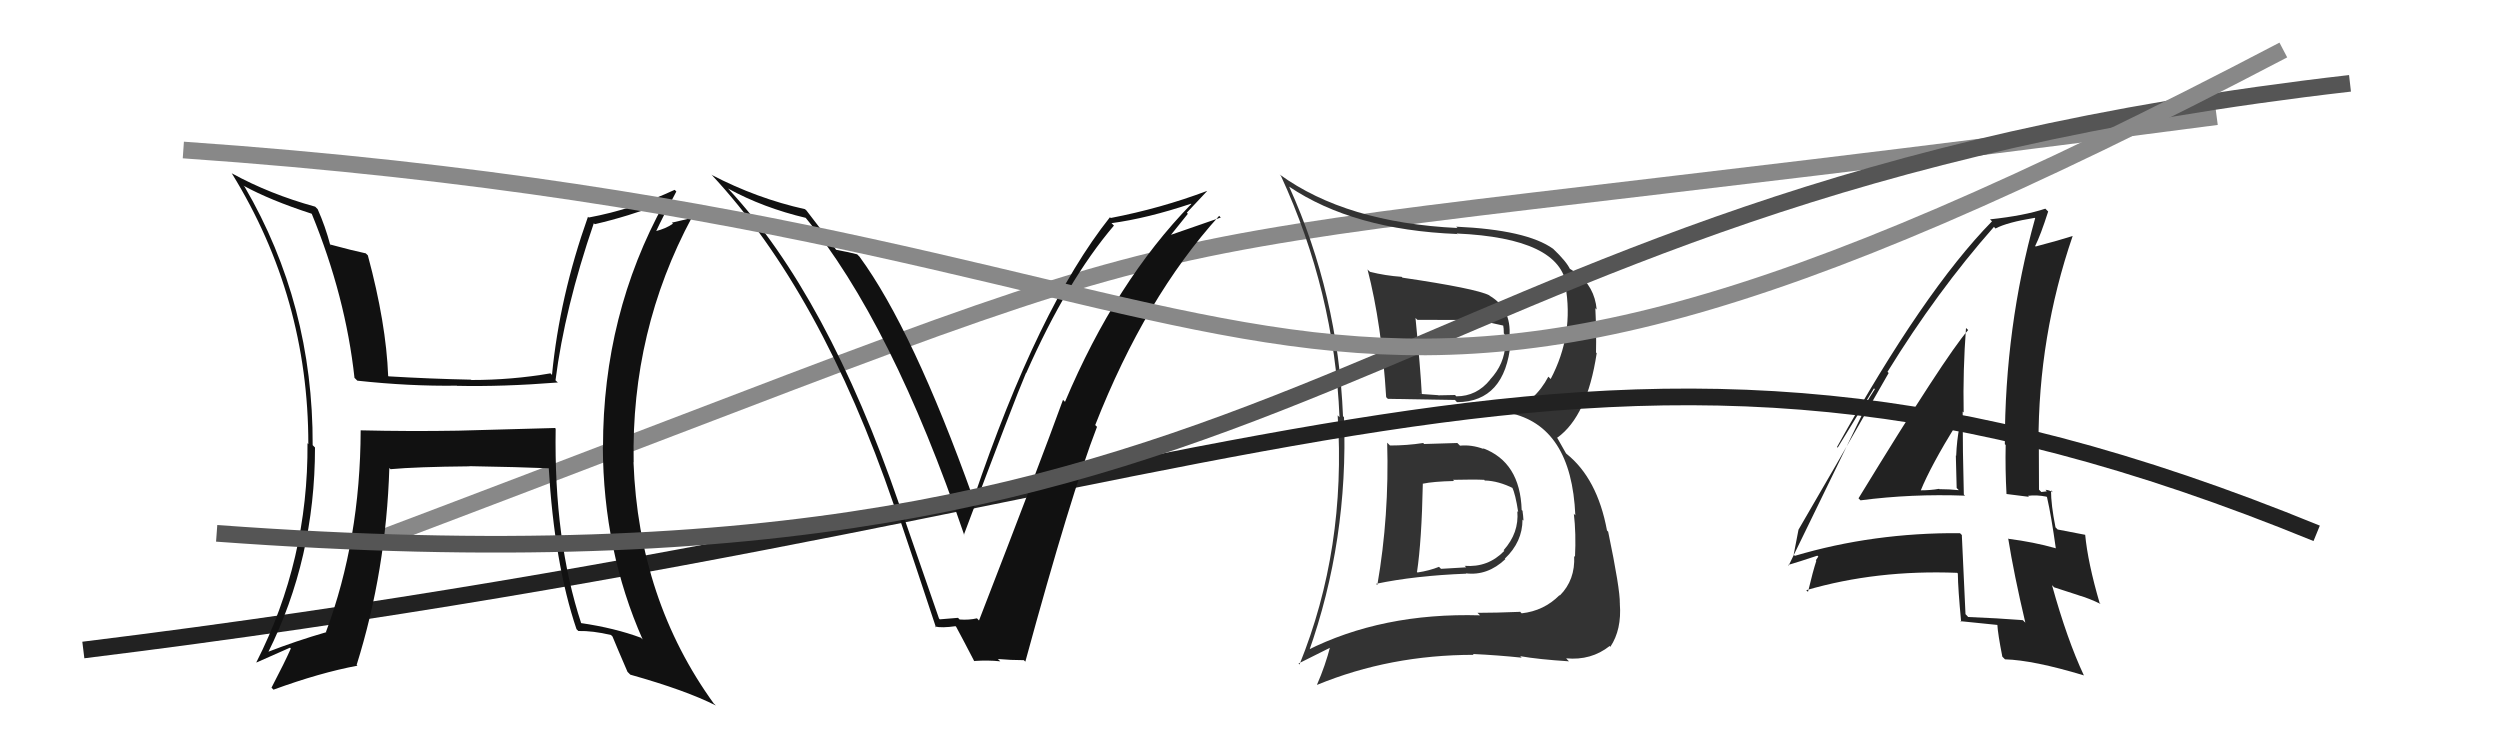
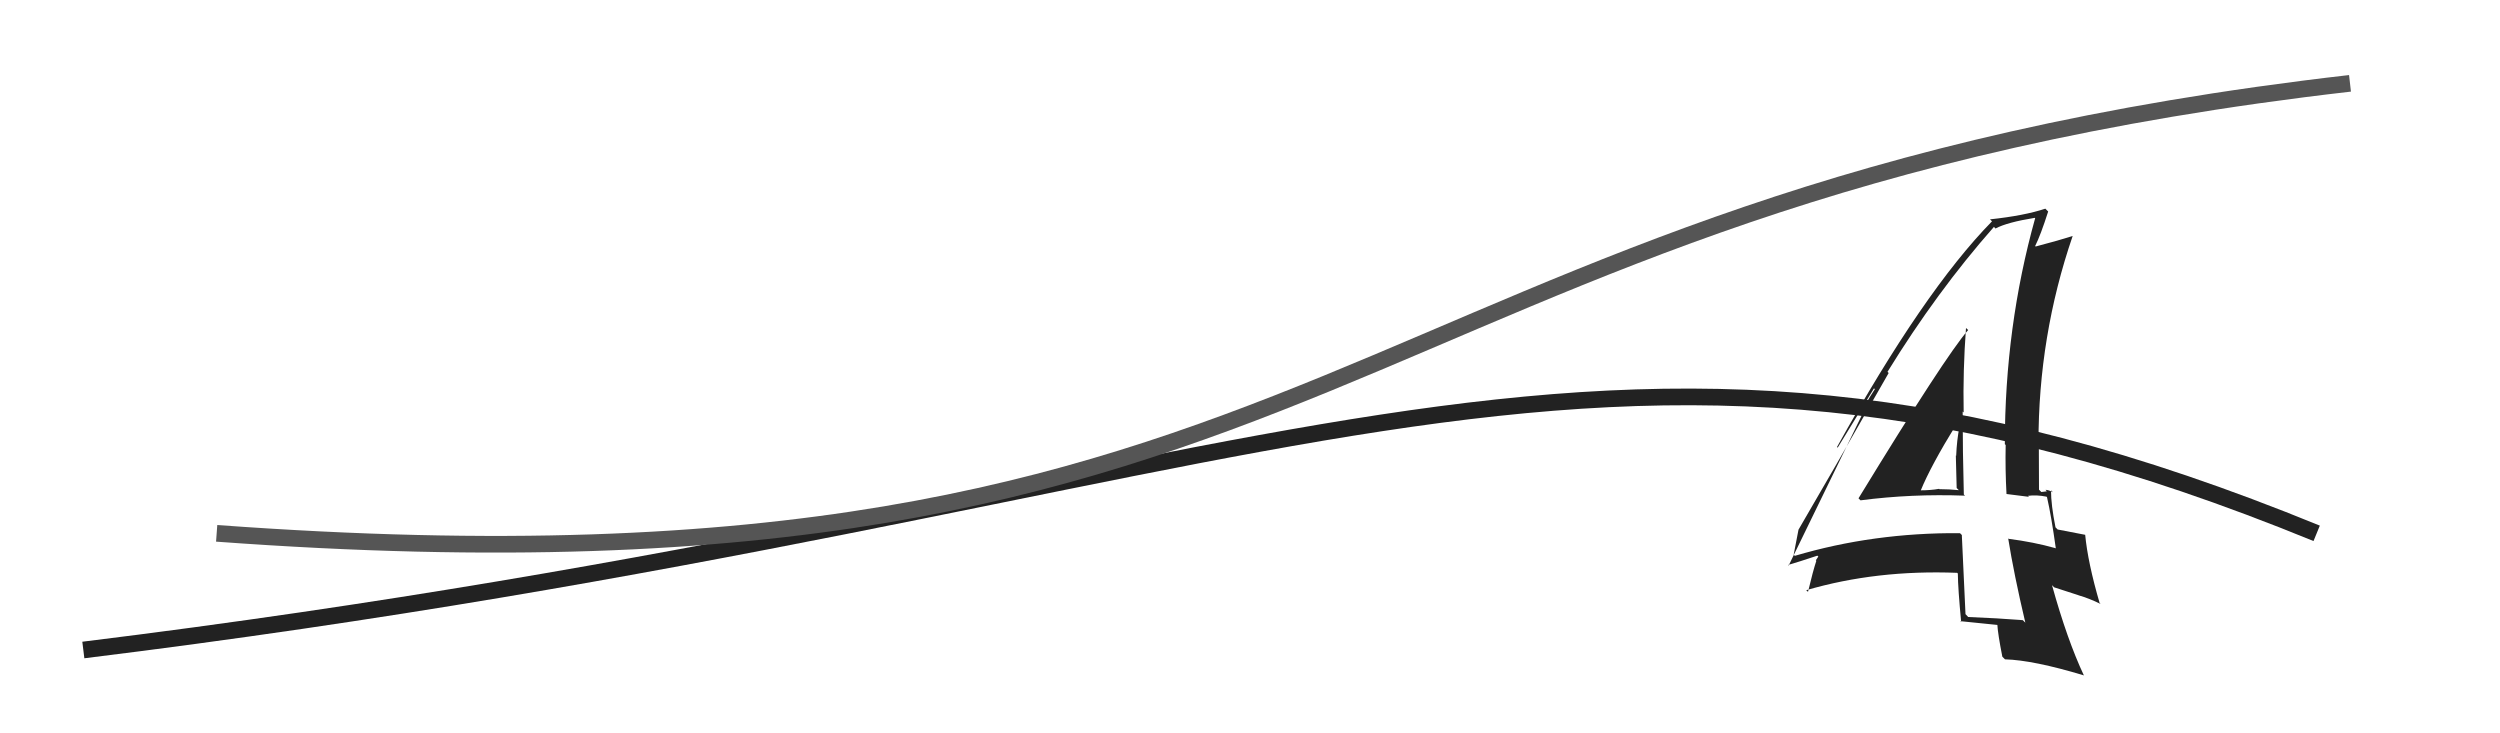
<svg xmlns="http://www.w3.org/2000/svg" width="150" height="44" viewBox="0,0,150,44">
-   <path d="M21 33 C82 10,57 17,133 7" stroke="#888" fill="none" />
-   <path fill="#333" d="M83.32 26.65L83.22 26.55L83.23 26.56Q83.36 30.95 82.64 35.10L82.66 35.12L82.56 35.03Q84.89 34.54 87.98 34.42L87.92 34.37L87.95 34.40Q89.25 34.56 90.32 33.55L90.40 33.63L90.29 33.52Q91.35 32.51 91.35 31.18L91.38 31.20L91.41 31.24Q91.39 30.91 91.35 30.64L91.43 30.72L91.30 30.60Q91.21 27.72 88.97 26.89L88.98 26.90L89.02 26.94Q88.29 26.67 87.60 26.74L87.53 26.67L87.44 26.58Q86.48 26.61 85.45 26.64L85.44 26.63L85.39 26.58Q84.43 26.73 83.40 26.73ZM82.19 16.30L82.09 16.21L82.05 16.16Q82.90 19.45 83.17 23.83L83.22 23.88L83.27 23.93Q84.63 23.96 87.30 24.00L87.41 24.12L87.43 24.13Q90.30 24.11 90.64 20.57L90.67 20.60L90.54 20.47Q90.80 18.59 89.39 17.75L89.43 17.80L89.36 17.72Q88.56 17.31 84.15 16.66L84.03 16.54L84.10 16.61Q83.11 16.54 82.20 16.31ZM78.48 39.12L78.46 39.11L78.51 39.16Q80.91 32.42 80.64 25.04L80.62 25.01L80.58 24.97Q80.28 17.67 77.35 11.20L77.48 11.33L77.35 11.20Q81.20 13.79 87.42 14.04L87.53 14.15L87.40 14.01Q93.65 14.29 93.99 17.18L94.03 17.22L93.92 17.11Q94.45 20.07 93.04 22.74L93.01 22.71L92.90 22.60Q92.13 24.08 90.53 24.76L90.54 24.77L90.54 24.77Q94.29 25.55 94.52 30.92L94.49 30.89L94.43 30.82Q94.57 32.00 94.50 33.41L94.48 33.39L94.45 33.36Q94.52 34.80 93.59 35.73L93.58 35.72L93.57 35.71Q92.64 36.65 91.30 36.80L91.15 36.65L91.22 36.71Q89.72 36.77 88.65 36.77L88.65 36.77L88.80 36.92Q82.92 36.75 78.39 39.04ZM91.20 39.36L91.14 39.30L91.21 39.37Q92.28 39.56 94.14 39.68L94.03 39.57L93.97 39.50Q95.47 39.64 96.58 38.76L96.62 38.81L96.62 38.81Q97.31 37.78 97.19 36.22L97.21 36.24L97.19 36.21Q97.21 35.36 96.49 31.90L96.52 31.93L96.42 31.83Q95.84 28.70 93.98 27.22L93.96 27.20L93.41 26.23L93.44 26.26Q95.23 24.97 95.80 21.20L95.80 21.19L95.76 21.15Q95.79 19.90 95.72 18.49L95.79 18.56L95.80 18.57Q95.68 17.20 94.58 16.36L94.67 16.45L94.67 16.45Q94.24 16.14 94.13 16.10L94.23 16.20L94.22 16.19Q94.02 15.72 93.18 14.92L93.20 14.94L93.19 14.93Q91.60 13.79 87.37 13.60L87.46 13.69L87.45 13.68Q80.77 13.36 76.78 10.47L76.86 10.56L76.85 10.54Q80.06 17.49 80.37 25.03L80.31 24.97L80.26 24.92Q80.78 32.94 77.97 39.87L77.91 39.81L79.91 38.81L79.83 38.73Q79.52 39.94 79.02 41.08L79.14 41.20L79.03 41.09Q83.40 39.29 88.42 39.29L88.39 39.26L88.38 39.24Q89.86 39.31 91.30 39.46ZM89.09 28.83L89.15 28.90L89.08 28.83Q89.91 28.85 90.82 29.31L90.69 29.18L90.72 29.21Q90.93 29.65 91.09 30.72L91.05 30.68L91.04 30.68Q91.15 31.97 90.22 33.01L90.21 33.01L90.26 33.05Q89.29 34.06 87.88 33.95L87.97 34.04L86.46 34.13L86.34 34.01Q85.77 34.24 85.05 34.35L84.90 34.21L85.02 34.32Q85.30 32.47 85.37 29.00L85.30 28.93L85.38 29.02Q85.99 28.89 87.24 28.86L87.30 28.92L87.18 28.79Q88.44 28.76 89.05 28.79ZM88.16 19.35L88.05 19.23L88.43 19.23L88.53 19.33Q88.66 19.23 88.85 19.27L88.82 19.24L89.19 19.23L89.54 19.39L90.22 19.54L90.19 19.51Q90.23 19.70 90.23 20.01L90.28 20.05L90.22 20.53L90.32 20.63Q90.28 21.84 89.40 22.78L89.43 22.80L89.41 22.78Q88.60 23.78 87.38 23.78L87.35 23.75L87.30 23.70Q86.30 23.72 86.30 23.72L86.21 23.63L86.29 23.71Q84.90 23.62 85.24 23.62L85.32 23.70L85.31 23.69Q85.23 22.13 84.93 19.08L84.91 19.06L85.04 19.19Q86.50 19.20 88.02 19.20Z" />
  <path d="M5 39 C78 30,95 14,139 32" stroke="#222" fill="none" />
-   <path fill="#111" d="M56.39 37.16L56.34 37.11L53.98 30.30L53.96 30.28Q49.65 17.75 43.72 11.35L43.67 11.30L43.68 11.31Q45.79 12.47 48.38 13.08L48.24 12.94L48.26 12.97Q53.52 19.37 57.86 32.12L57.76 32.02L57.83 32.09Q60.87 23.98 61.56 22.38L61.57 22.39L61.57 22.39Q64.02 16.84 66.84 13.53L66.82 13.52L66.69 13.39Q68.84 13.10 71.47 12.22L71.42 12.18L71.48 12.24Q66.95 16.88 63.90 24.11L63.88 24.09L63.78 23.99Q62.43 27.71 58.74 37.23L58.64 37.12L58.61 37.10Q58.15 37.21 57.58 37.17L57.56 37.15L57.48 37.07Q56.96 37.12 56.39 37.16ZM61.45 39.63L61.38 39.56L61.52 39.70Q64.26 29.65 65.82 25.61L65.71 25.50L65.71 25.51Q68.73 17.83 73.15 12.95L73.27 13.08L73.25 13.05Q72.21 13.42 70.11 14.14L70.17 14.20L71.27 12.83L71.21 12.76Q71.81 12.11 72.42 11.47L72.47 11.51L72.41 11.46Q69.65 12.50 66.64 13.08L66.59 13.02L66.60 13.03Q62.30 18.44 58.42 29.90L58.23 29.71L58.38 29.86Q54.77 19.77 51.57 15.40L51.44 15.27L51.43 15.26Q51.00 15.14 50.13 14.98L50.29 15.14L50.25 15.11Q49.98 14.68 48.38 12.62L48.44 12.68L48.30 12.55Q45.42 11.91 42.71 10.50L42.70 10.48L42.68 10.47Q49.25 17.50 53.63 30.29L53.76 30.42L53.73 30.38Q54.98 34.07 56.16 37.65L56.15 37.64L56.10 37.59Q56.50 37.69 57.34 37.57L57.30 37.54L57.37 37.61Q57.77 38.35 58.46 39.68L58.39 39.62L58.44 39.66Q59.29 39.60 60.01 39.68L60.01 39.67L59.87 39.54Q60.67 39.61 61.43 39.61Z" />
  <path fill="#222" d="M111.49 29.88L111.64 30.03L111.63 30.02Q114.70 29.62 117.90 29.74L117.94 29.78L117.83 29.67Q117.76 27.09 117.76 24.69L117.86 24.79L117.82 24.75Q117.77 22.23 117.96 19.68L118.02 19.74L118.09 19.80Q116.72 21.37 111.51 29.90ZM121.41 37.25L121.52 37.36L121.37 37.21Q119.88 37.09 118.09 37.02L117.99 36.91L117.93 36.85Q117.83 34.58 117.71 32.11L117.73 32.12L117.60 31.99Q112.41 31.95 107.69 33.35L107.62 33.28L107.62 33.28Q107.72 32.77 107.91 31.78L107.88 31.75L107.91 31.78Q109.74 28.66 113.32 22.38L113.30 22.36L113.25 22.31Q116.21 17.50 119.63 13.62L119.62 13.60L119.73 13.71Q120.42 13.34 122.09 13.07L122.17 13.15L122.11 13.09Q120.29 19.61 120.29 26.65L120.21 26.57L120.34 26.70Q120.31 28.16 120.39 29.64L120.39 29.64L121.74 29.81L121.68 29.75Q122.18 29.68 122.79 29.80L122.78 29.79L122.82 29.83Q123.08 30.96 123.35 32.91L123.26 32.82L123.33 32.89Q122.01 32.52 120.52 32.33L120.53 32.34L120.49 32.30Q120.83 34.43 121.52 37.36ZM123.08 29.44L123.10 29.46L123.18 29.54Q122.92 29.39 122.73 29.39L122.81 29.48L122.48 29.52L122.34 29.38Q122.33 28.01 122.33 26.60L122.19 26.46L122.31 26.58Q122.30 20.17 124.36 14.16L124.37 14.17L124.36 14.16Q123.58 14.41 122.14 14.79L122.06 14.72L122.11 14.76Q122.44 14.10 122.89 12.69L122.79 12.59L122.72 12.52Q121.46 12.94 119.41 13.16L119.40 13.16L119.52 13.28Q115.43 17.45 110.22 26.82L110.26 26.86L112.44 23.30L112.49 23.35Q111.92 24.22 111.66 24.79L111.73 24.87L107.32 33.93L107.28 33.90Q107.90 33.72 109.04 33.34L109.10 33.39L108.95 33.62L108.98 33.65Q108.78 34.25 108.48 35.51L108.38 35.42L108.38 35.41Q112.59 34.18 117.43 34.37L117.39 34.33L117.47 34.41Q117.48 35.34 117.67 37.32L117.64 37.29L117.62 37.27Q118.81 37.39 119.88 37.50L119.75 37.38L119.84 37.47Q119.87 38.03 120.14 39.40L120.23 39.49L120.30 39.56Q122.01 39.61 125.02 40.52L125.14 40.64L125.04 40.54Q124.03 38.39 123.12 35.11L123.25 35.24L124.70 35.71L124.72 35.72Q125.35 35.90 126.04 36.24L125.96 36.16L125.98 36.19Q125.27 33.76 125.11 32.08L125.07 32.04L125.12 32.09Q124.61 31.99 123.46 31.77L123.27 31.58L123.33 31.64Q123.06 30.29 123.06 29.42ZM115.22 29.42L115.14 29.35L115.24 29.44Q115.83 27.98 117.40 25.43L117.50 25.53L117.57 25.60Q117.41 26.39 117.37 27.35L117.43 27.41L117.35 27.33Q117.37 28.33 117.40 29.28L117.39 29.27L117.53 29.41Q116.94 29.35 116.37 29.35L116.42 29.41L116.35 29.33Q115.83 29.42 115.22 29.42Z" />
-   <path fill="#111" d="M33.26 25.64L33.30 25.68L27.48 25.84L27.48 25.84Q24.57 25.89 21.64 25.82L21.59 25.78L21.64 25.82Q21.62 32.39 19.56 37.91L19.53 37.88L19.58 37.93Q17.78 38.45 16.03 39.13L16.05 39.15L16.07 39.18Q18.90 33.51 18.90 26.85L18.74 26.69L18.76 26.71Q18.79 18.25 14.68 11.21L14.70 11.23L14.61 11.14Q16.22 12.02 18.69 12.82L18.75 12.88L18.71 12.84Q20.74 17.80 21.27 22.68L21.29 22.69L21.44 22.84Q24.56 23.18 27.41 23.14L27.47 23.20L27.42 23.15Q30.15 23.21 33.46 22.95L33.49 22.97L33.33 22.82Q33.88 18.49 35.63 13.39L35.61 13.38L35.69 13.45Q37.61 13.01 39.86 12.17L39.83 12.15L39.86 12.18Q36.18 18.86 36.18 26.81L36.11 26.74L36.17 26.80Q36.20 33.04 38.56 38.37L38.43 38.24L38.47 38.27Q36.89 37.68 34.83 37.38L34.83 37.37L34.88 37.42Q33.23 32.42 33.34 25.72ZM34.58 37.74L34.57 37.73L34.70 37.86Q35.56 37.84 36.66 38.10L36.83 38.27L36.75 38.19Q37.01 38.83 37.65 40.31L37.77 40.43L37.82 40.48Q41.16 41.42 42.95 42.33L42.85 42.23L42.84 42.23Q38.32 35.99 38.01 27.73L38.10 27.81L38.02 27.74Q37.86 19.85 41.52 13.03L41.55 13.07L40.31 13.36L40.38 13.42Q39.95 13.72 39.34 13.87L39.35 13.88L39.36 13.89Q39.75 13.05 40.58 11.49L40.54 11.45L40.48 11.39Q37.96 12.56 35.33 13.05L35.29 13.02L35.28 13.00Q33.57 17.81 33.12 22.49L33.08 22.46L33.03 22.40Q30.73 22.80 28.29 22.80L28.29 22.81L28.26 22.78Q25.82 22.73 23.31 22.58L23.39 22.66L23.29 22.56Q23.17 19.40 22.07 15.32L21.88 15.14L21.94 15.20Q21.22 15.05 19.77 14.66L19.93 14.83L19.82 14.72Q19.52 13.58 19.06 12.55L18.96 12.45L18.91 12.40Q16.19 11.65 13.91 10.40L13.89 10.38L13.92 10.42Q18.50 17.85 18.50 26.65L18.47 26.61L18.45 26.59Q18.50 33.61 15.38 39.74L15.38 39.74L15.39 39.75Q16.07 39.44 17.40 38.86L17.52 38.99L17.45 38.91Q17.09 39.73 16.29 41.26L16.39 41.36L16.41 41.38Q19.20 40.36 21.45 39.94L21.45 39.95L21.40 39.89Q23.17 34.24 23.36 28.08L23.52 28.23L23.44 28.15Q24.97 28.01 28.17 27.98L28.26 28.06L28.16 27.97Q31.11 28.02 33.01 28.10L33.07 28.15L32.92 28.01Q33.26 33.82 34.59 37.75Z" />
  <path d="M13 32 C81 37,80 12,141 5" stroke="#555" fill="none" />
-   <path d="M11 9 C83 14,74 36,137 3" stroke="#888" fill="none" />
</svg>